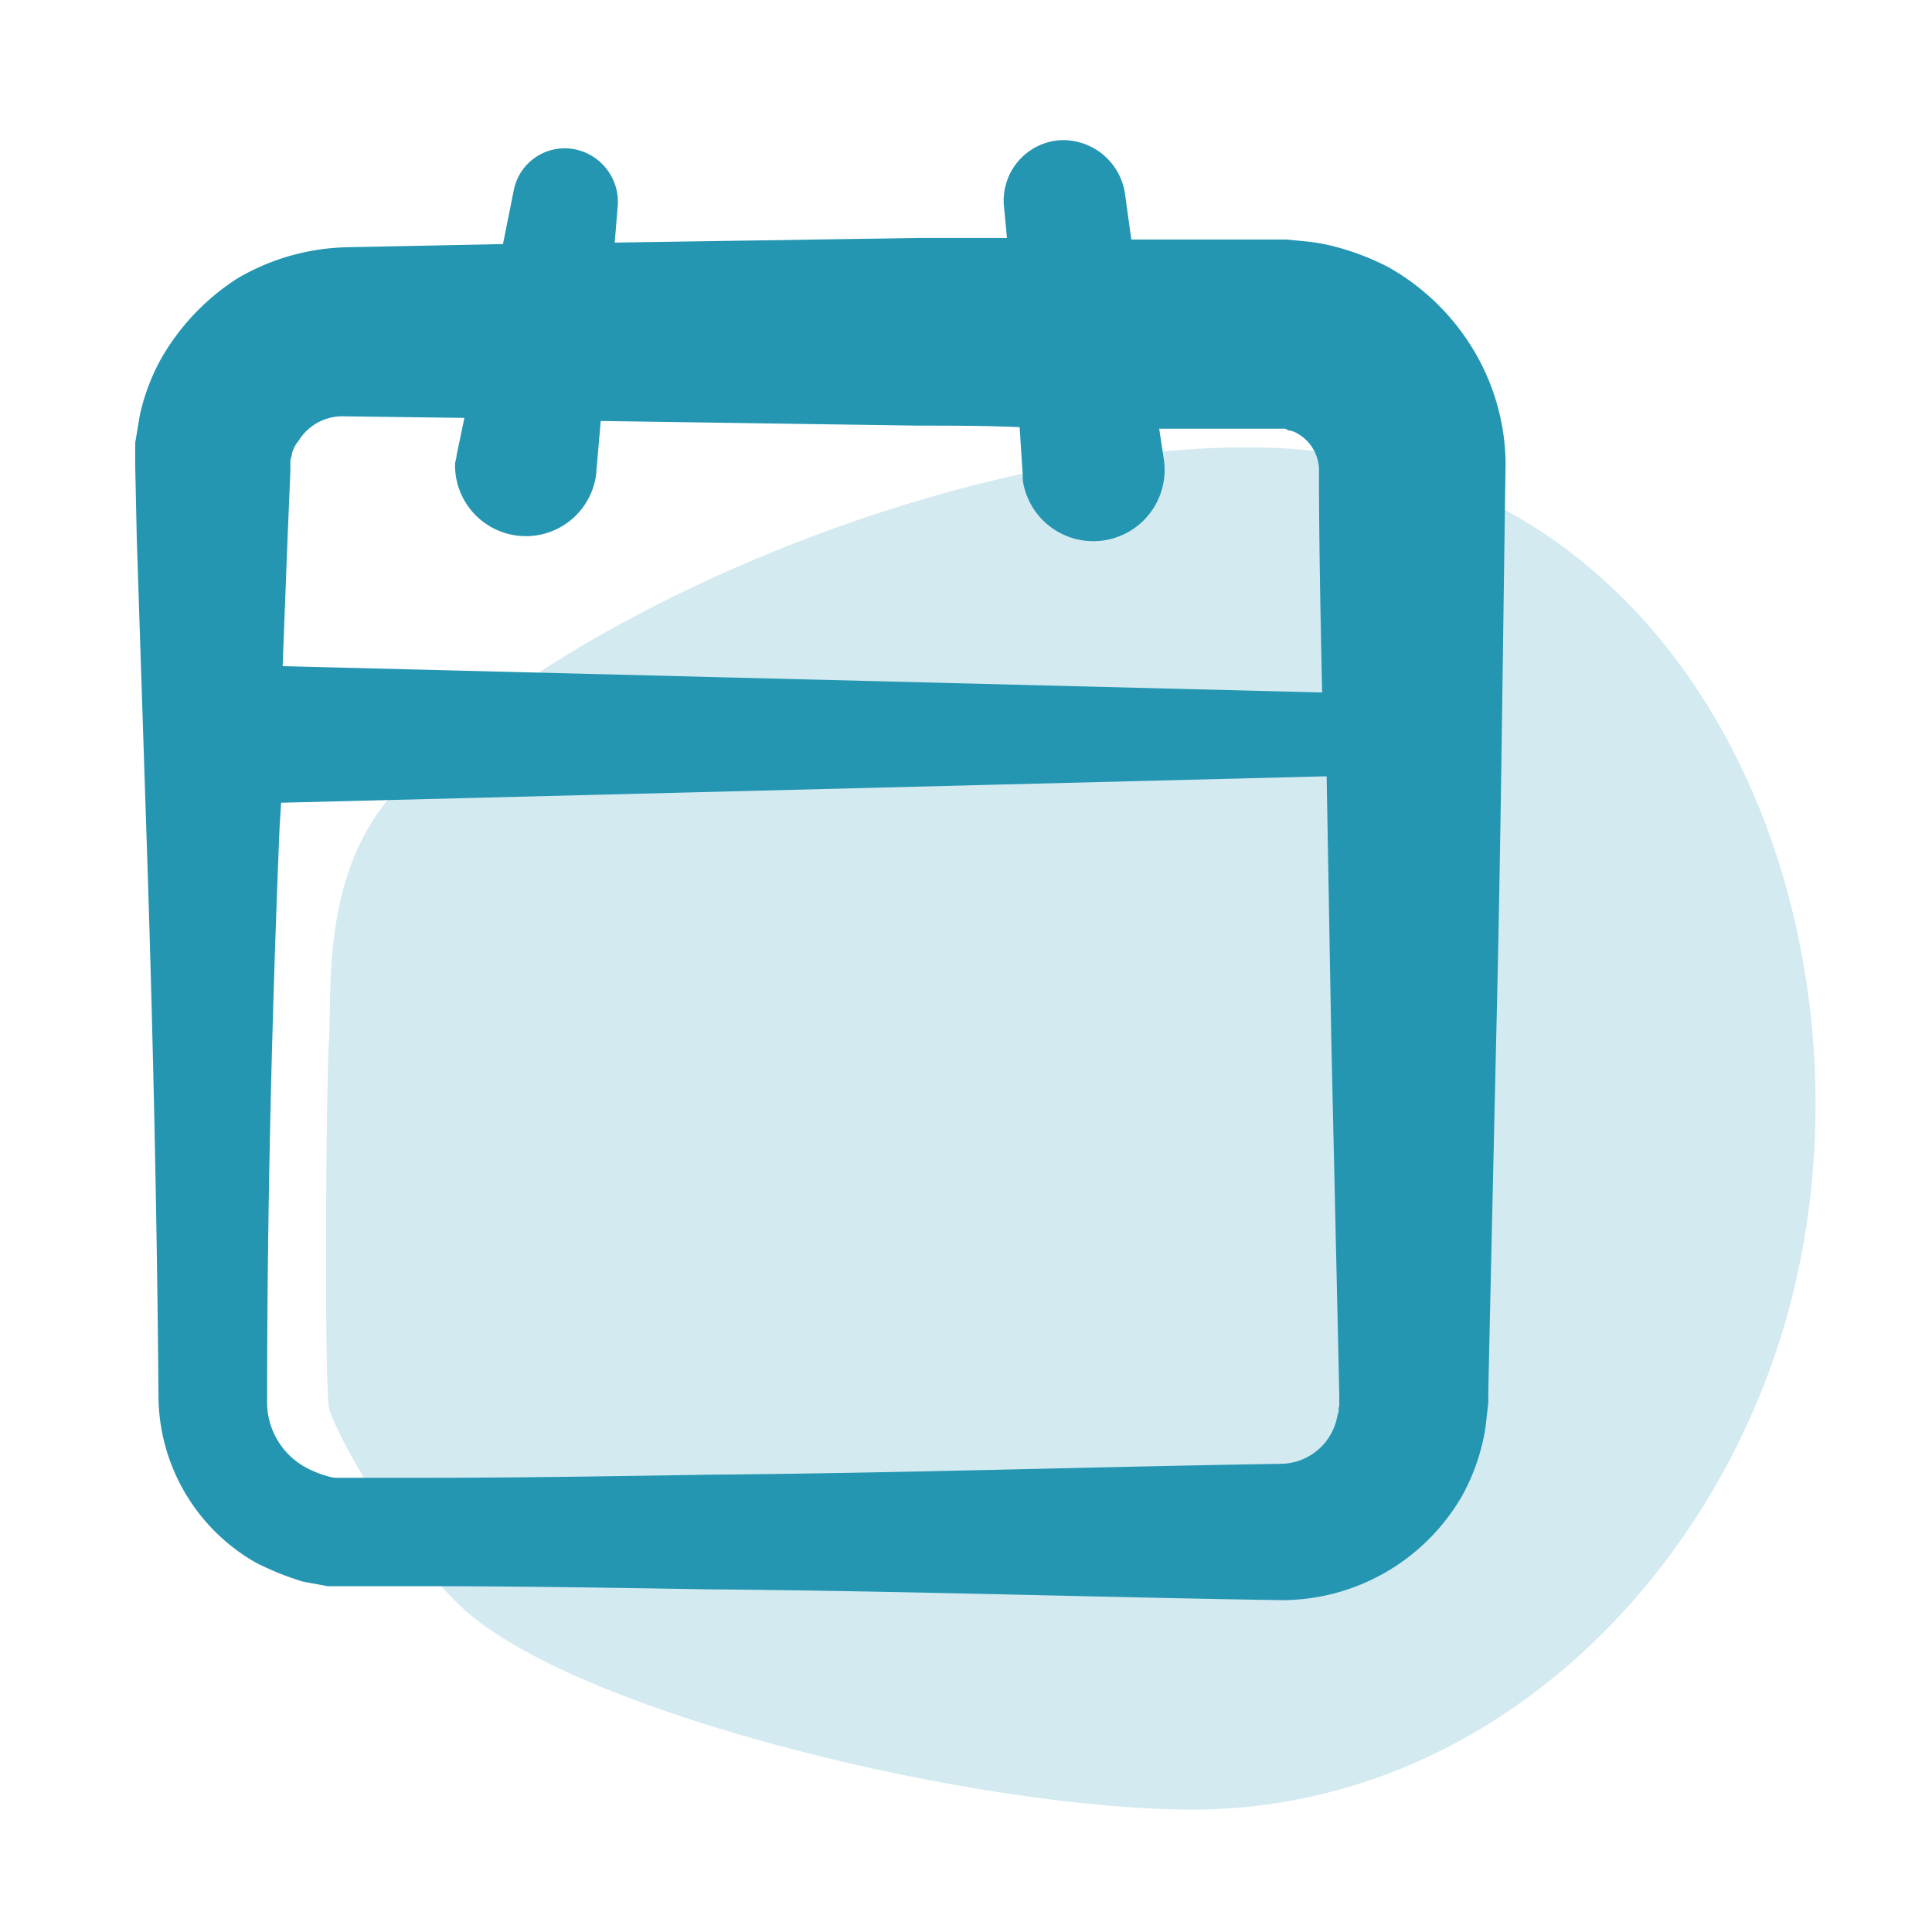
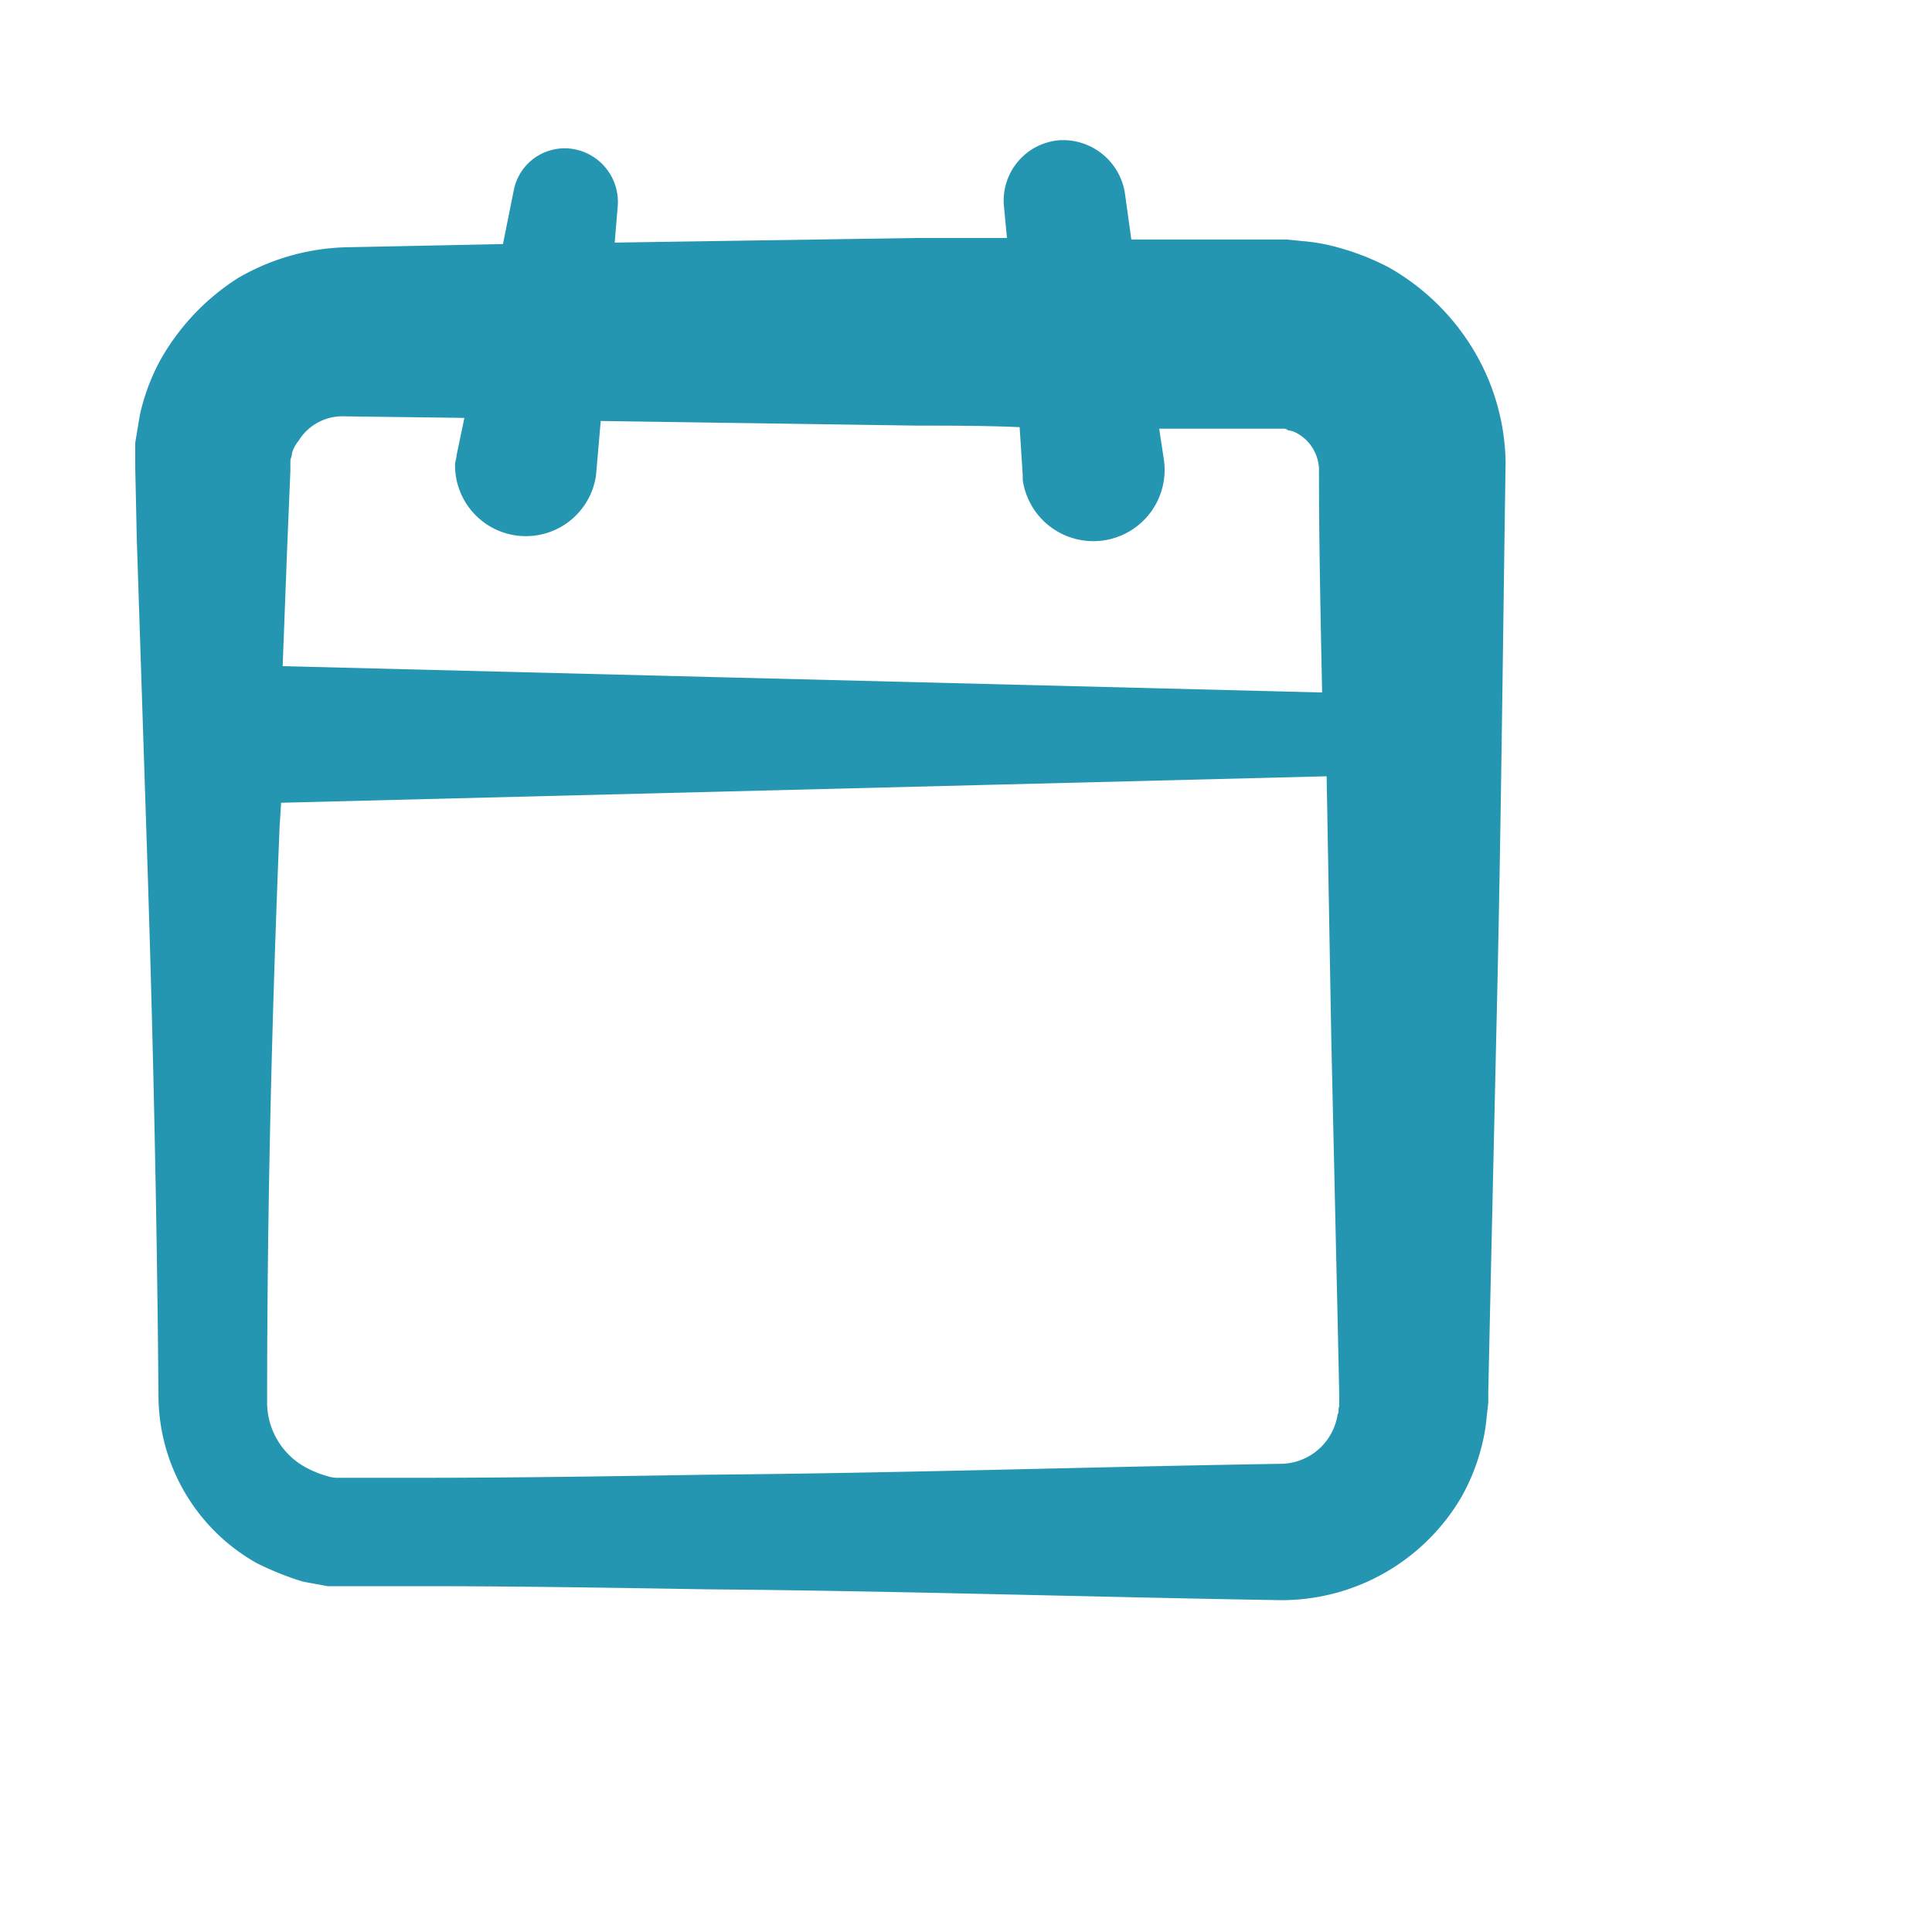
<svg xmlns="http://www.w3.org/2000/svg" id="Ebene_1" data-name="Ebene 1" viewBox="0 0 300 300">
  <defs>
    <style>.cls-1{fill:#d3eaf0;}.cls-2{fill:#2496b2;}</style>
  </defs>
-   <path class="cls-1" d="M72.08,249.92c-9.4-8.43-20-27.23-21-31.32-.73-4.1-.49-49.15,0-56.86s-1.21-25.3,9.39-37.83C83.4,96.93,147,69,194.71,69.47c66,.48,96.37,68.9,84.8,126.48-8.91,44.57-45.29,84.32-93.24,85.05C152.54,281.24,90.15,266.3,72.08,249.92Z" />
  <path class="cls-2" d="M228.92,54.53a36.08,36.08,0,0,0-13.25-13,39.62,39.62,0,0,0-8.92-3.37,28.9,28.9,0,0,0-4.58-.73l-2.4-.24h-24.1l-1-7.23a9.74,9.74,0,0,0-10.12-8.19,9.41,9.41,0,0,0-8.67,10.12l.48,5.06H142.67l-47.22.72.48-5.78a8.33,8.33,0,0,0-6.51-8.67,8.06,8.06,0,0,0-9.63,6.26L78.1,37.9,54,38.39A35.06,35.06,0,0,0,36.9,43.21,36,36,0,0,0,24.85,56a32.45,32.45,0,0,0-3.13,8.44L21,68.74V72.6l.24,11.08L22.69,128c1,29.63,1.68,59.27,1.92,88.9a29.9,29.9,0,0,0,15.18,25.78A45.41,45.41,0,0,0,47,245.58c1.2.24,2.65.48,3.85.72h14.7c14.7,0,29.63.25,44.33.49,29.63.24,59.27,1.2,88.9,1.68A32.35,32.35,0,0,0,227,232.33a31.86,31.86,0,0,0,3.13-8,27.29,27.29,0,0,0,.72-4.34l.25-2.16v-1.69l.24-11.08,1-44.33c.72-29.64,1-59.27,1.45-88.9A34.93,34.93,0,0,0,228.92,54.53ZM45.09,73.08V71.63c0-.48.24-.72.24-1.2a4.88,4.88,0,0,1,1-1.93,8,8,0,0,1,7.22-3.85l18.56.24-1.21,5.78c0,.48-.24,1-.24,1.45A11,11,0,0,0,92.55,73.8l.73-8.43,49.15.72c5.3,0,10.6,0,15.9.24l.48,7.47v.73a11.07,11.07,0,0,0,21.92-3.14L180,66.57h19.27a.88.88,0,0,1,.73.25,3.41,3.41,0,0,1,1.44.48,6.58,6.58,0,0,1,3.37,5.54c0,11.56.25,23.13.49,34.69L43.89,103.44l.72-18.8ZM207.72,219.56A9.24,9.24,0,0,1,207,222a9,9,0,0,1-8.19,5.3c-29.63.48-59.27,1.45-88.9,1.69-14.7.24-29.63.48-44.33.48h-13a4.76,4.76,0,0,1-1.69-.24A16.39,16.39,0,0,1,47.74,228a11.52,11.52,0,0,1-6.26-10.6c0-29.63.72-59.26,1.93-88.9l.24-3.85L206,120.54c.24,13.49.48,27.23.72,40.72l1,44.33.24,11.08v1.69C207.72,218.84,208,219.32,207.72,219.56Z" />
</svg>